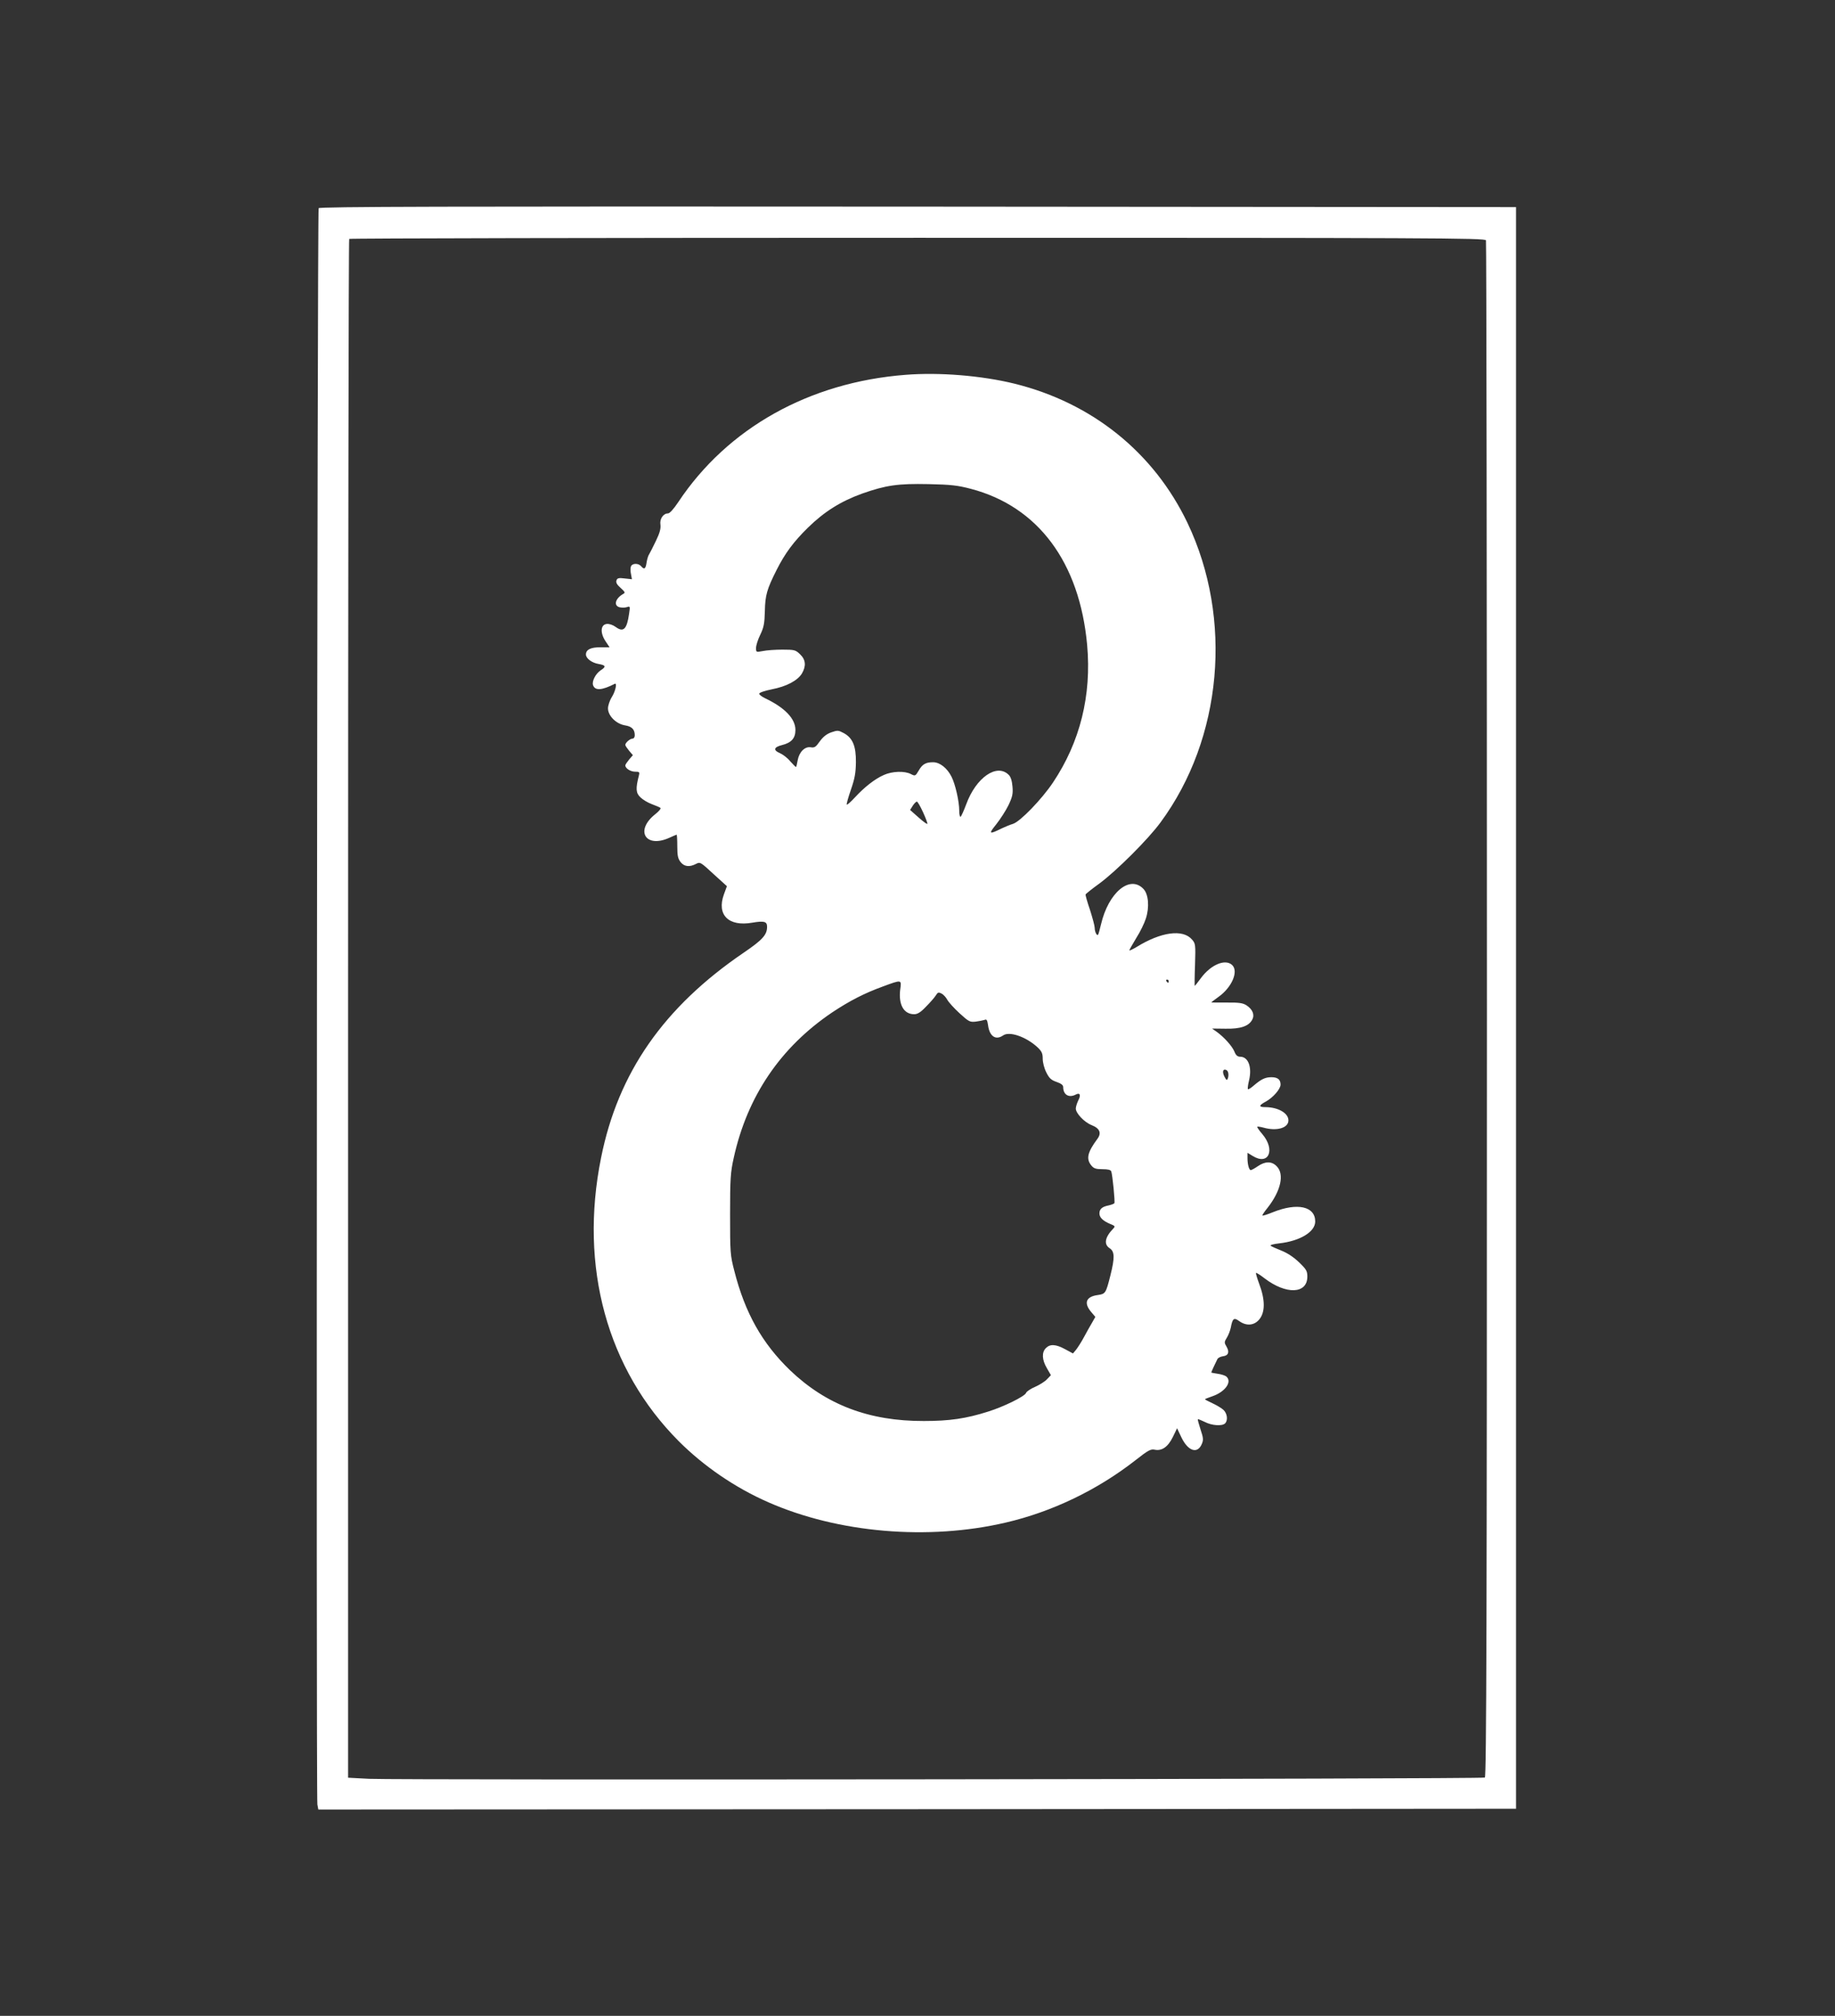
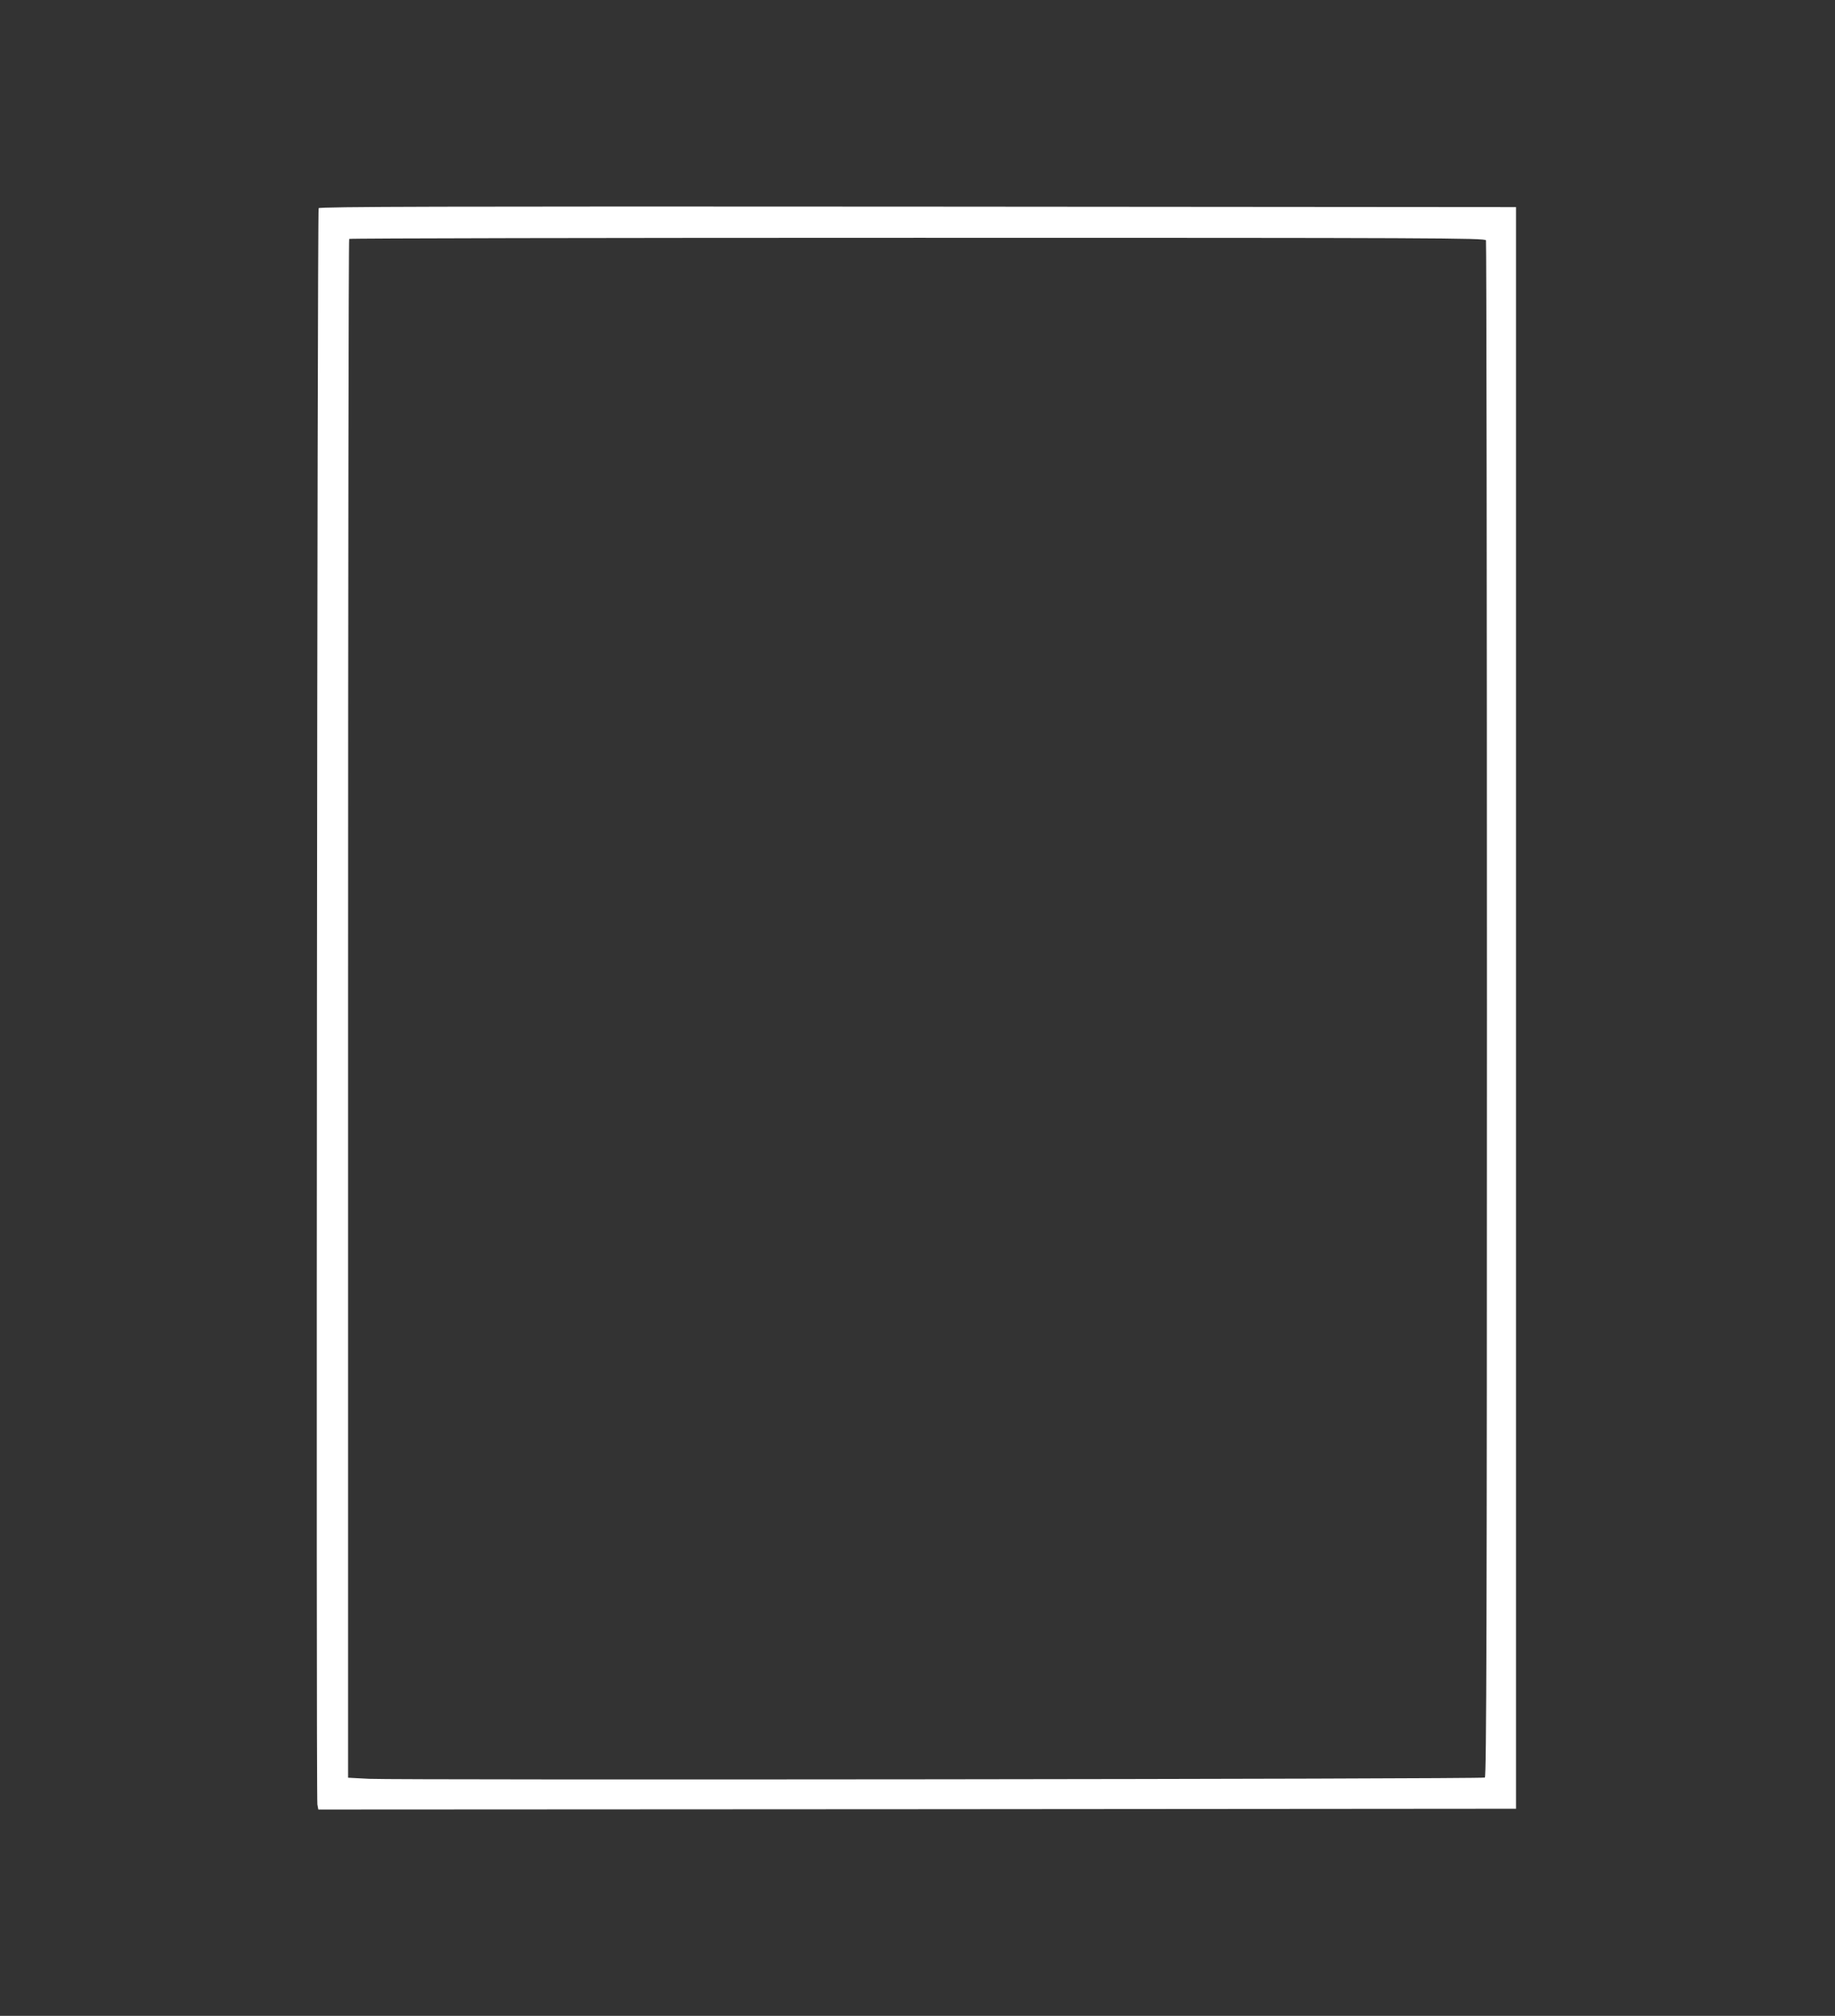
<svg xmlns="http://www.w3.org/2000/svg" version="1.0" width="1165pt" height="1280pt" viewBox="0 0 1165 1280" preserveAspectRatio="xMidYMid meet">
  <rect x="0" y="0" width="1165" height="1280" fill="#333333" stroke="none" />
  <g transform="translate(0,1280) scale(0.1,-0.1)" fill="#ffffff" stroke="none">
    <path d="M2023 11478 c-9 -15 -17 -10085 -8 -10136 l6 -32 3802 2 3802 3 0 5085 0 5085 -3797 3 c-3031 2 -3798 0 -3805 -10z m7411 -204 c3 -9 6 -2207 6 -4884 0 -3884 -3 -4870 -13 -4877 -15 -10 -6896 -17 -7084 -8 l-133 7 0 4882 c0 2686 3 4886 7 4889 3 4 1627 7 3609 7 3275 0 3602 -1 3608 -16z" />
-     <path d="M5750 10420 c-612 -47 -1131 -338 -1443 -807 -30 -45 -55 -73 -66 -73 -30 0 -54 -35 -48 -72 3 -24 -4 -52 -29 -103 -18 -38 -38 -77 -43 -85 -6 -8 -13 -32 -16 -52 -6 -41 -15 -47 -35 -23 -17 20 -56 19 -64 -1 -4 -9 -4 -31 0 -49 l6 -33 -46 5 c-38 5 -47 2 -52 -12 -5 -13 2 -27 26 -48 28 -25 31 -31 17 -38 -51 -29 -63 -75 -23 -85 14 -3 34 -3 46 1 21 7 21 5 14 -42 -14 -99 -36 -120 -85 -84 -18 13 -41 21 -57 19 -39 -4 -43 -56 -8 -109 l26 -39 -59 0 c-61 0 -91 -15 -91 -46 0 -25 38 -53 80 -60 46 -8 50 -17 14 -40 -32 -21 -57 -69 -49 -94 12 -37 56 -34 138 8 16 8 5 -46 -18 -83 -14 -22 -25 -55 -25 -73 0 -47 52 -99 109 -108 43 -7 61 -26 61 -63 0 -12 -6 -21 -14 -21 -16 0 -46 -26 -46 -40 0 -5 11 -21 24 -37 l24 -28 -24 -28 c-13 -16 -24 -32 -24 -37 0 -19 33 -40 62 -40 27 0 30 -2 24 -25 -21 -82 -19 -110 9 -137 15 -15 48 -35 73 -44 26 -10 51 -20 55 -24 5 -4 -10 -22 -33 -40 -130 -103 -63 -218 89 -150 24 11 45 20 47 20 2 0 4 -33 4 -74 0 -59 4 -78 21 -100 23 -29 56 -33 97 -12 27 14 29 13 112 -64 l85 -77 -19 -52 c-47 -130 29 -206 179 -180 77 13 95 8 95 -26 0 -51 -29 -83 -148 -164 -508 -346 -798 -762 -906 -1303 -140 -693 39 -1343 493 -1799 160 -160 359 -296 569 -388 443 -195 1015 -244 1507 -129 293 68 581 206 824 396 80 63 97 72 121 67 46 -10 85 17 116 80 l27 56 28 -59 c42 -87 102 -106 129 -41 11 25 10 39 -8 92 -11 34 -19 63 -17 65 2 2 21 -6 44 -17 44 -23 110 -28 129 -9 19 19 14 63 -11 86 -12 11 -44 30 -70 42 -26 12 -47 23 -47 25 0 2 21 10 47 19 82 28 128 93 88 126 -8 6 -32 14 -55 17 -22 3 -40 7 -40 8 0 3 29 66 39 85 4 8 20 16 35 18 35 4 43 27 23 61 -15 25 -15 30 2 57 10 16 21 45 25 64 11 59 20 66 54 41 45 -32 94 -28 126 10 39 46 39 125 0 228 -13 35 -22 66 -20 68 2 3 26 -12 53 -33 138 -106 273 -101 273 10 0 35 -6 46 -53 91 -33 32 -74 59 -112 74 -33 13 -64 27 -68 31 -5 5 20 11 55 15 132 15 228 73 228 139 0 96 -113 121 -268 59 -34 -14 -65 -24 -67 -21 -2 2 12 24 32 48 85 108 109 215 58 265 -31 32 -72 32 -119 0 -20 -14 -41 -25 -45 -25 -11 0 -21 36 -21 77 l0 33 33 -20 c102 -63 146 39 61 139 -20 23 -34 44 -32 46 2 3 20 0 39 -5 84 -24 159 -3 159 46 0 46 -66 84 -147 84 -43 0 -42 11 3 35 46 25 94 80 94 108 0 32 -18 47 -58 47 -39 0 -64 -12 -111 -52 -18 -16 -35 -27 -38 -24 -3 3 0 28 7 56 20 84 -5 150 -56 150 -17 0 -28 9 -37 33 -15 35 -64 90 -112 125 l-30 21 85 -1 c96 -2 148 16 170 57 17 31 3 66 -37 92 -22 14 -47 18 -125 17 -54 0 -98 0 -98 1 0 1 21 17 46 35 86 61 129 164 86 203 -44 40 -135 1 -197 -83 -20 -27 -38 -50 -40 -50 -1 0 -1 60 2 134 4 128 3 135 -19 160 -58 68 -198 49 -355 -49 -24 -14 -43 -23 -43 -19 0 3 20 38 44 78 25 39 52 95 61 124 23 71 17 153 -15 187 -86 92 -223 -22 -270 -225 -7 -30 -15 -59 -18 -64 -7 -12 -22 16 -22 43 0 12 -14 64 -30 114 -17 49 -29 93 -28 97 2 5 41 36 88 70 108 80 309 280 388 388 393 533 461 1294 171 1902 -214 447 -605 762 -1099 884 -208 51 -476 73 -690 56z m414 -724 c426 -112 690 -466 738 -991 29 -321 -45 -617 -217 -874 -71 -106 -207 -247 -253 -262 -20 -6 -53 -20 -72 -29 -81 -40 -86 -37 -35 26 26 33 61 87 78 122 25 53 29 72 25 118 -3 36 -11 62 -24 74 -75 75 -208 -17 -270 -188 -15 -40 -31 -75 -35 -78 -5 -3 -9 14 -9 38 0 60 -25 169 -49 216 -28 56 -75 92 -117 92 -47 0 -68 -12 -92 -54 -20 -34 -22 -35 -49 -21 -40 21 -120 18 -172 -6 -57 -25 -123 -77 -183 -142 -26 -28 -49 -49 -52 -46 -3 2 9 45 26 94 25 72 31 107 32 175 1 102 -20 154 -77 185 -34 18 -39 19 -79 5 -29 -10 -52 -28 -73 -57 -26 -37 -34 -42 -58 -38 -38 6 -74 -31 -83 -84 -4 -23 -8 -41 -11 -41 -2 0 -18 16 -36 36 -17 21 -46 43 -64 51 -46 19 -41 39 12 52 60 15 85 44 85 96 0 72 -68 142 -192 201 -21 10 -38 23 -38 29 0 7 35 19 80 28 93 18 163 55 191 100 28 48 25 88 -12 123 -28 27 -35 29 -112 29 -45 0 -101 -4 -124 -9 -43 -8 -43 -8 -43 20 0 16 12 54 27 84 22 46 27 70 29 150 2 101 13 139 75 262 53 105 108 179 199 268 103 101 208 167 344 216 151 53 225 64 421 60 143 -3 185 -8 269 -30z m-304 -2053 c17 -37 29 -70 28 -74 -2 -4 -27 14 -57 41 l-53 47 17 27 c9 14 21 26 26 26 5 0 22 -30 39 -67z m1560 -1073 c0 -5 -2 -10 -4 -10 -3 0 -8 5 -11 10 -3 6 -1 10 4 10 6 0 11 -4 11 -10z m-1705 -55 c-11 -95 23 -155 89 -155 21 0 41 12 75 48 26 26 54 58 62 71 13 21 18 22 37 12 12 -6 28 -24 36 -39 8 -15 43 -54 78 -86 59 -54 66 -57 103 -53 22 3 47 8 56 11 13 6 17 -1 22 -34 9 -70 48 -97 95 -65 40 29 147 -8 220 -76 26 -25 32 -38 32 -72 0 -24 10 -62 23 -87 18 -36 30 -48 65 -60 29 -10 42 -20 42 -33 0 -49 37 -70 80 -47 27 14 34 -3 15 -39 -8 -17 -15 -39 -15 -50 0 -30 54 -87 100 -105 53 -21 65 -51 36 -89 -62 -84 -72 -126 -37 -168 15 -18 28 -23 69 -23 36 0 53 -4 57 -14 8 -21 25 -194 20 -202 -3 -4 -19 -10 -36 -14 -42 -8 -59 -23 -59 -51 0 -26 23 -48 69 -67 30 -12 32 -15 20 -28 -54 -55 -63 -101 -24 -126 32 -21 33 -60 4 -175 -28 -111 -31 -115 -79 -122 -75 -10 -91 -50 -43 -107 l27 -32 -21 -37 c-12 -20 -35 -61 -51 -91 -16 -30 -39 -66 -50 -80 l-20 -24 -50 27 c-59 32 -95 34 -122 7 -27 -27 -25 -74 6 -127 l26 -45 -24 -25 c-12 -14 -47 -36 -76 -49 -29 -12 -55 -30 -58 -39 -9 -22 -141 -87 -240 -118 -141 -45 -246 -60 -409 -60 -348 -1 -620 103 -849 322 -178 172 -286 364 -354 631 -26 100 -27 116 -27 360 0 226 3 267 23 357 86 392 297 703 626 925 110 73 203 121 321 164 122 45 119 45 110 -21z m2083 -529 c2 -9 1 -25 -3 -34 -5 -14 -9 -12 -21 11 -15 29 -11 51 9 44 7 -2 14 -11 15 -21z" />
  </g>
</svg>